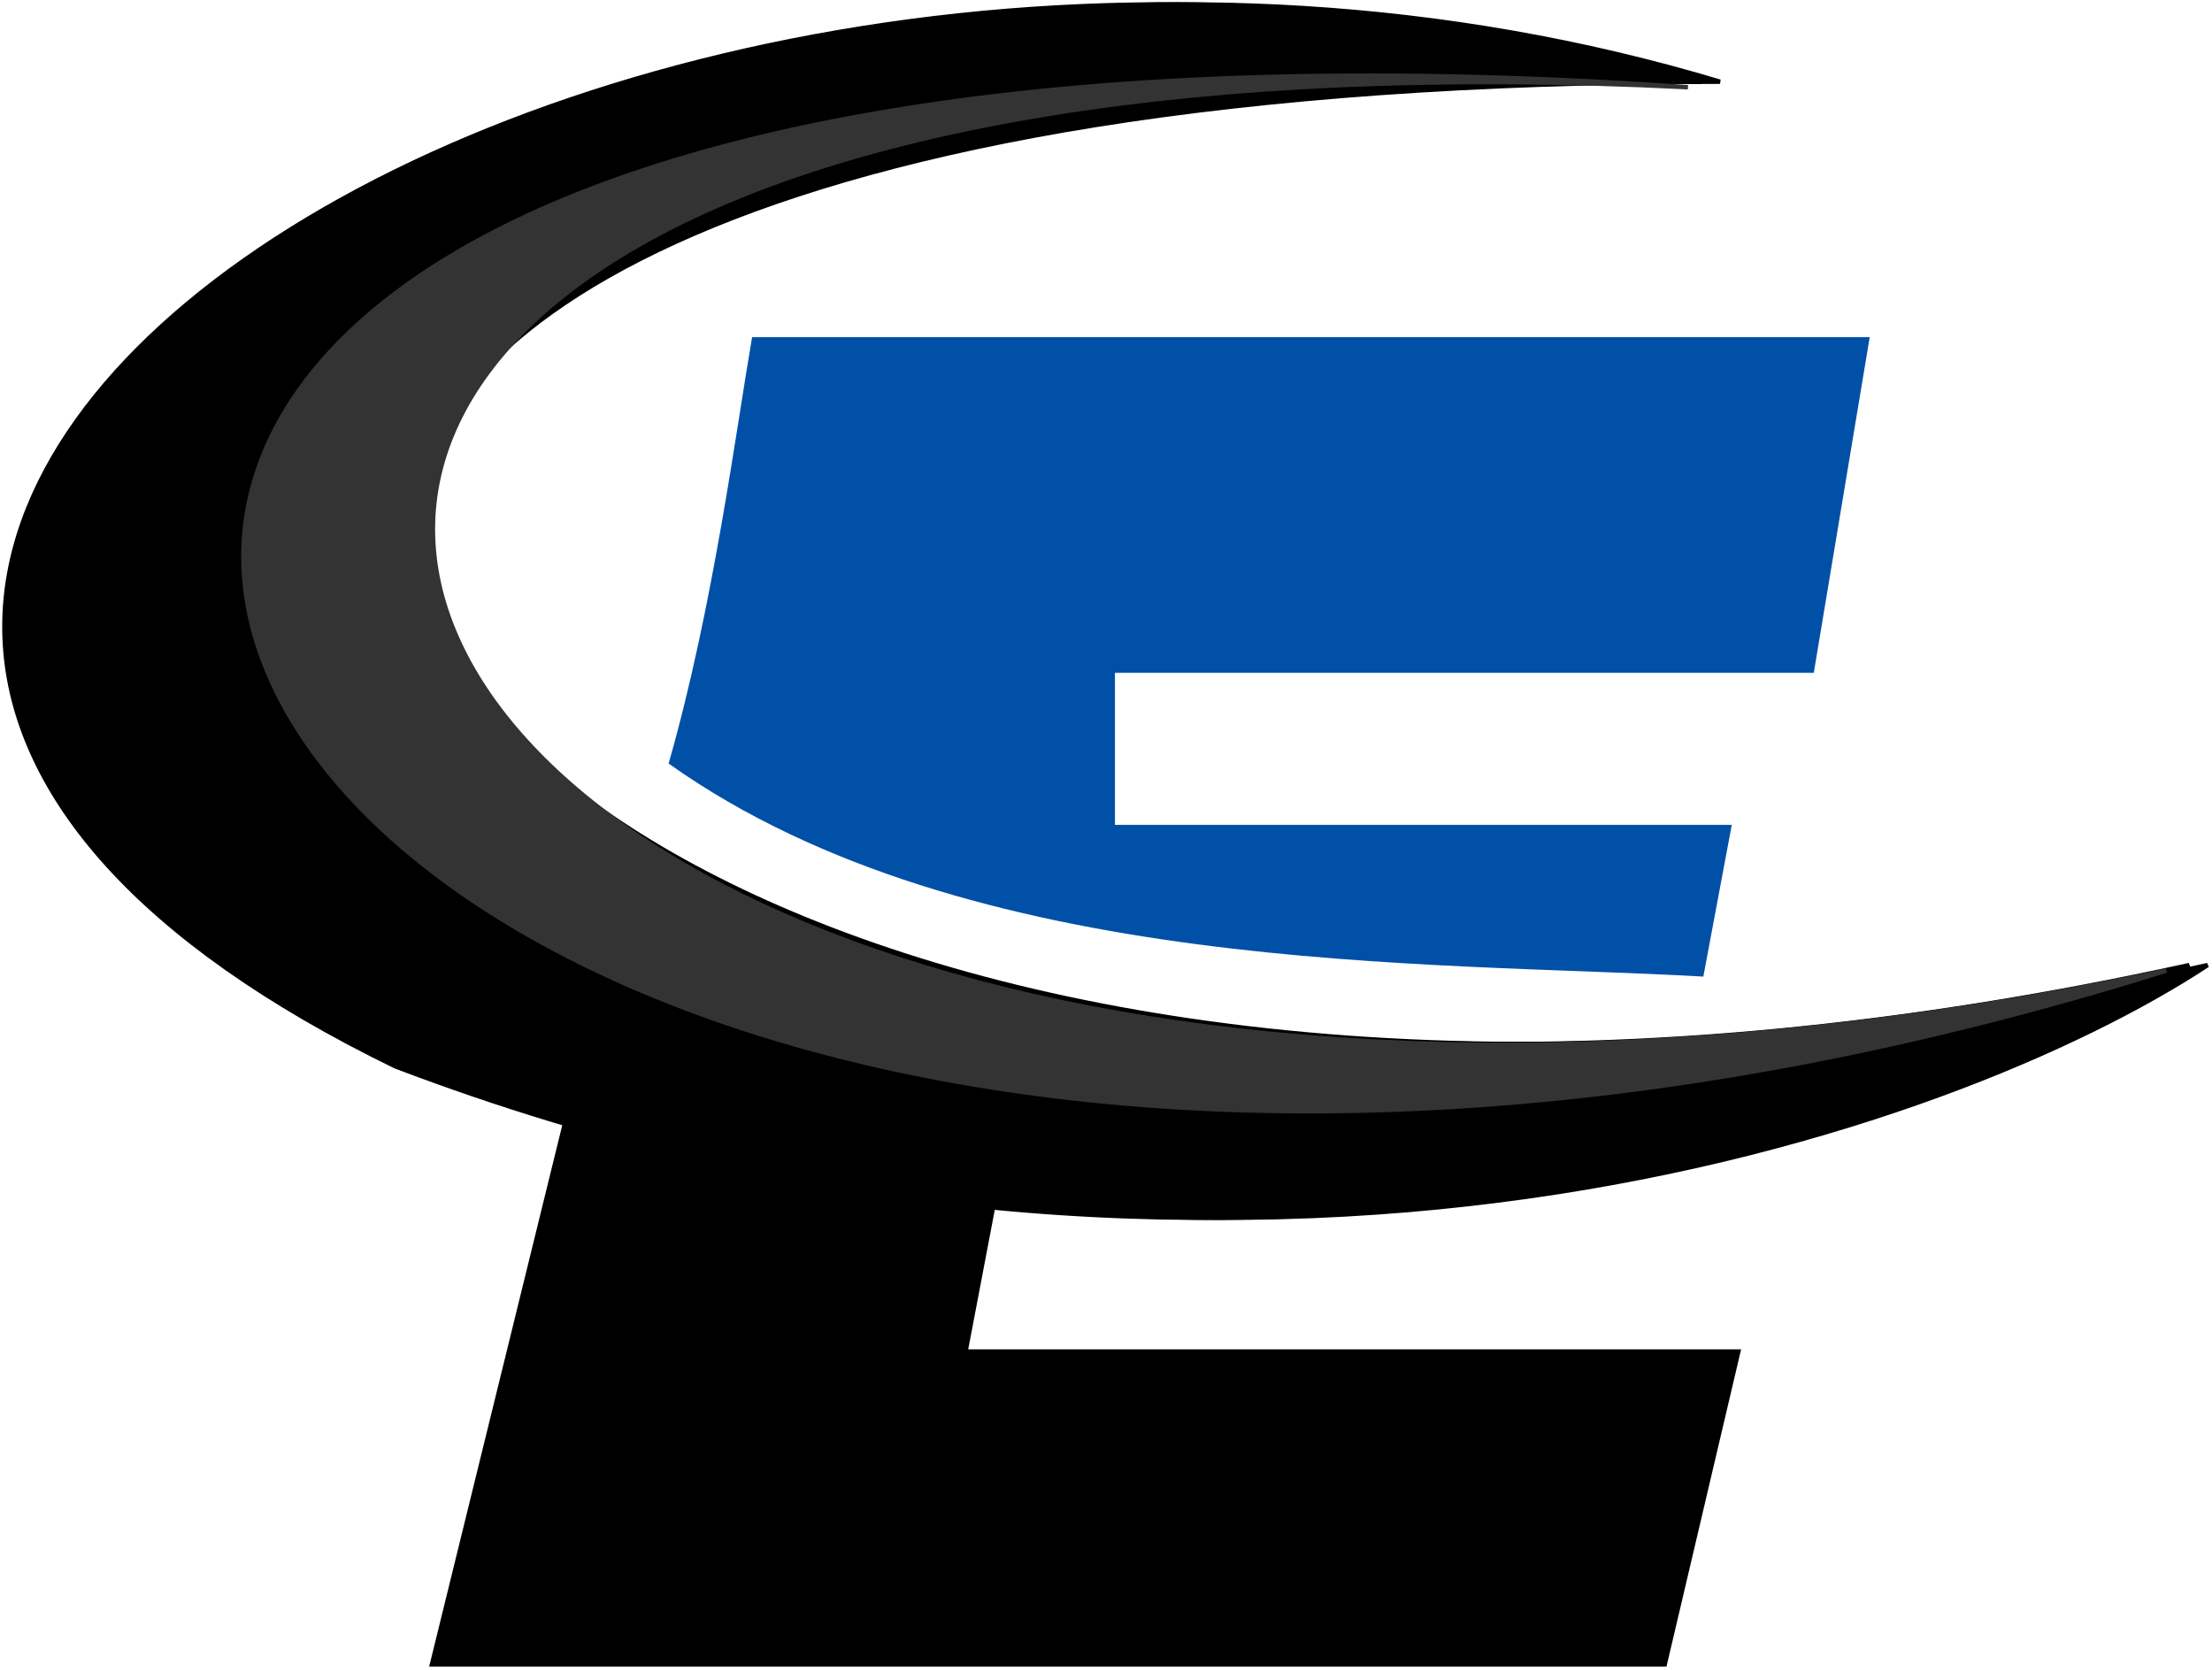
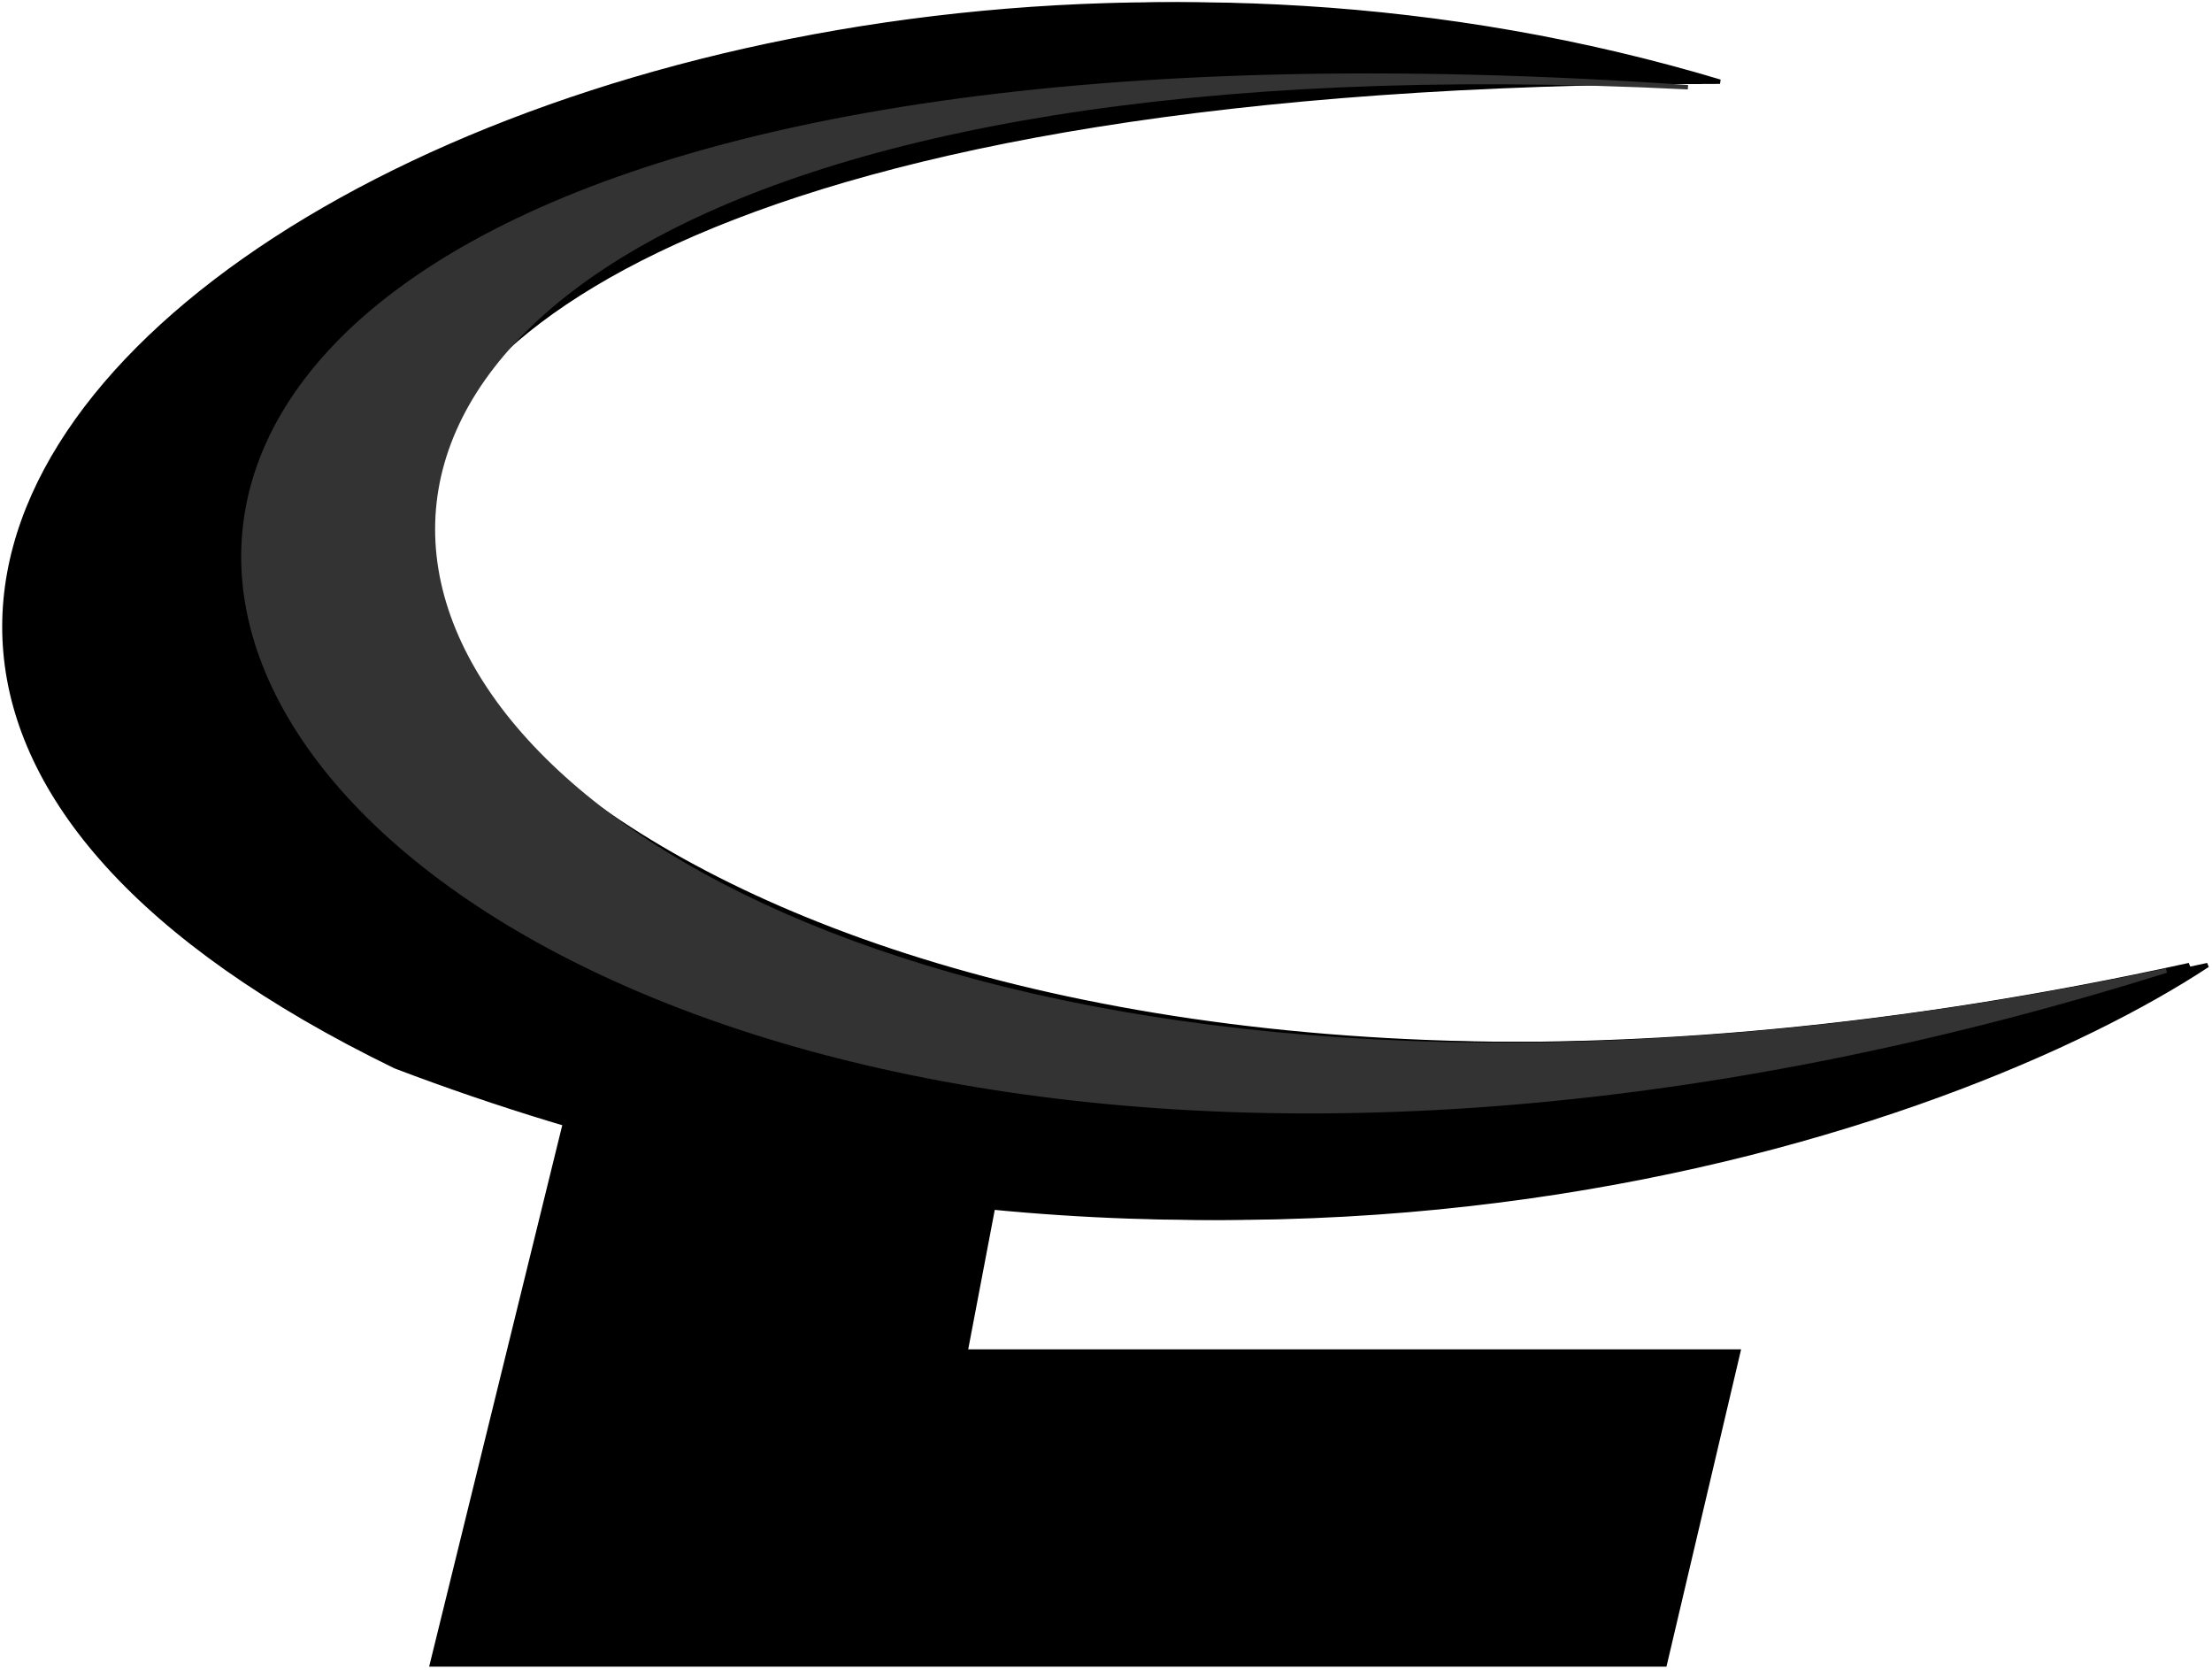
<svg xmlns="http://www.w3.org/2000/svg" width="502" height="379" viewBox="0 0 502 379" fill="none">
-   <path d="M423.731 76.997H171.105C167.625 97.18 162.336 137.962 152.315 173.037C220.221 221.057 324.908 217.577 386.15 221.057L392.414 187.652H252.53V152.159H411.204L423.731 76.997Z" fill="#0050A7" stroke="#0050A7" />
  <path d="M98.031 377.643L129.349 250.286L227.476 262.813L219.125 306.657H394.502L377.799 377.643H98.031Z" fill="black" stroke="black" />
  <path d="M93.876 118.754C93.876 76.998 164.861 18.539 390.346 18.539C139.827 -56.622 -142.068 127.105 93.876 241.936C282.63 313.757 443.939 256.55 501 218.97C235.827 277.429 87.612 179.301 93.876 118.754Z" fill="black" stroke="black" />
  <path d="M89.7 118.754C89.7 76.998 160.686 18.539 386.17 18.539C135.651 -56.622 -146.243 127.105 89.7 241.936C278.454 313.757 439.764 256.55 496.824 218.97C231.652 277.429 83.436 179.301 89.7 118.754Z" fill="black" stroke="black" />
  <path d="M383.068 19.789C-72.809 -2.852 59.311 312.085 491.634 220.219C38.581 362.193 -159.767 -17.793 383.068 19.789Z" fill="#333333" stroke="#333333" />
</svg>